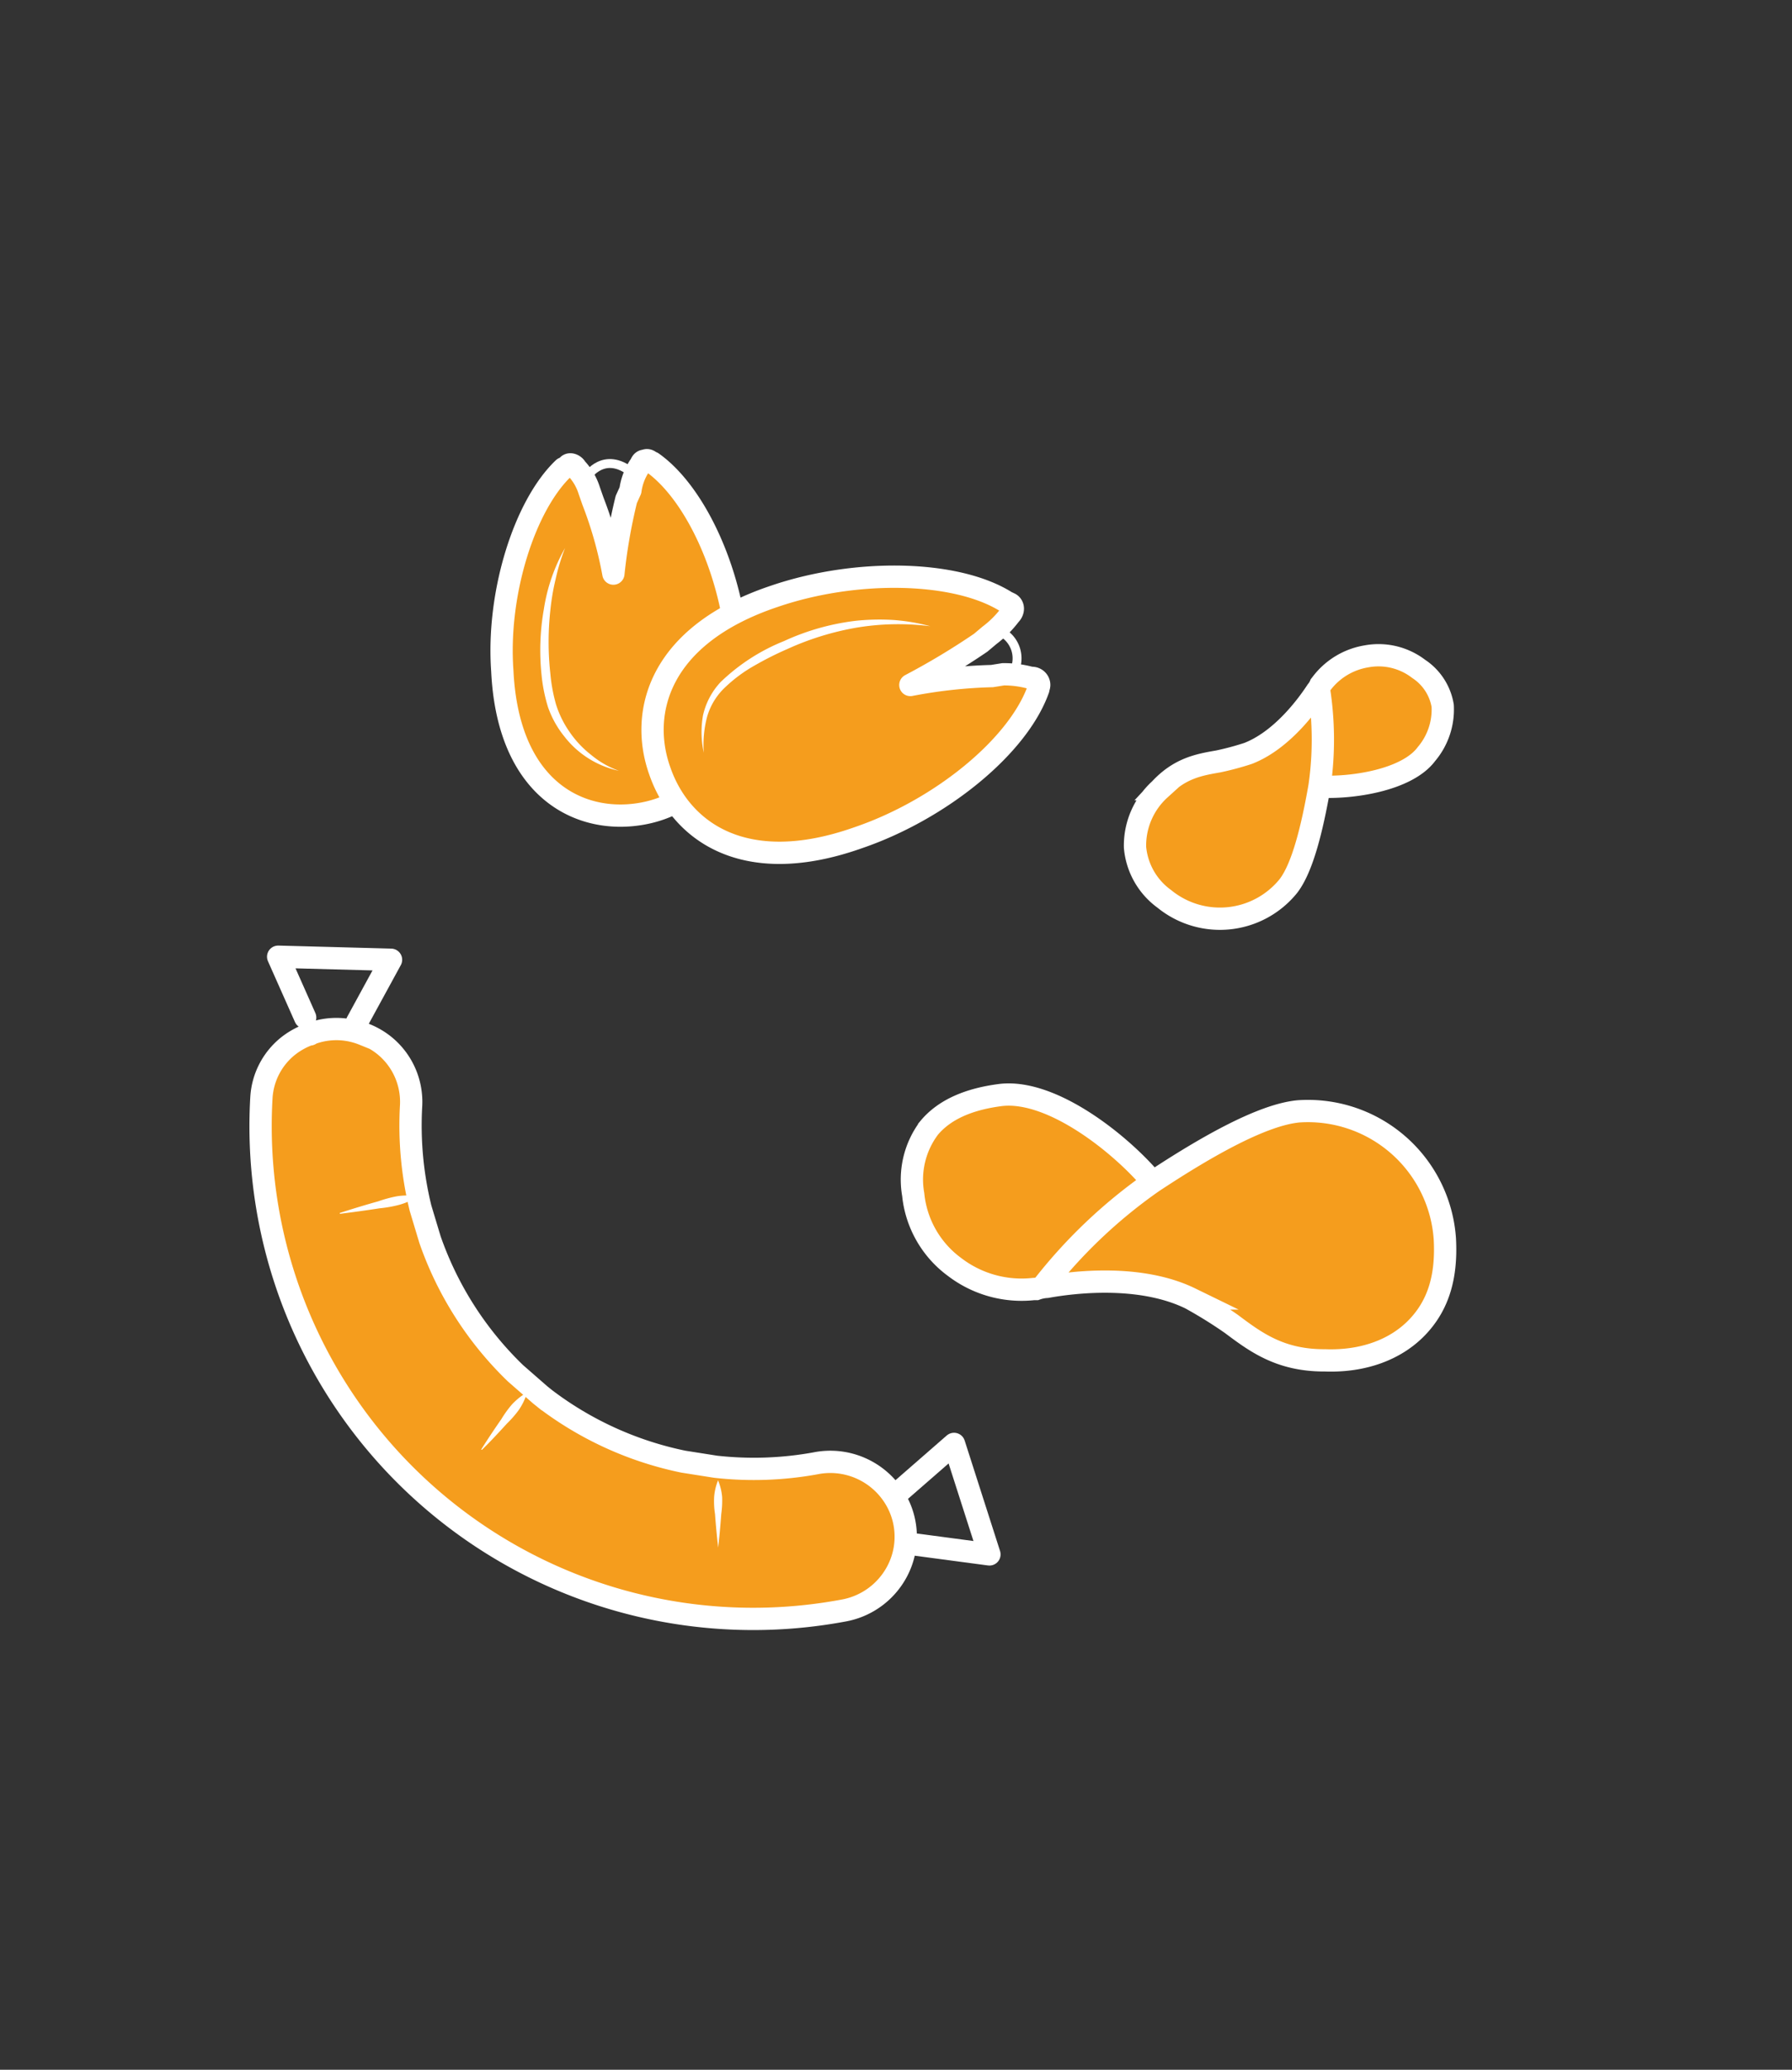
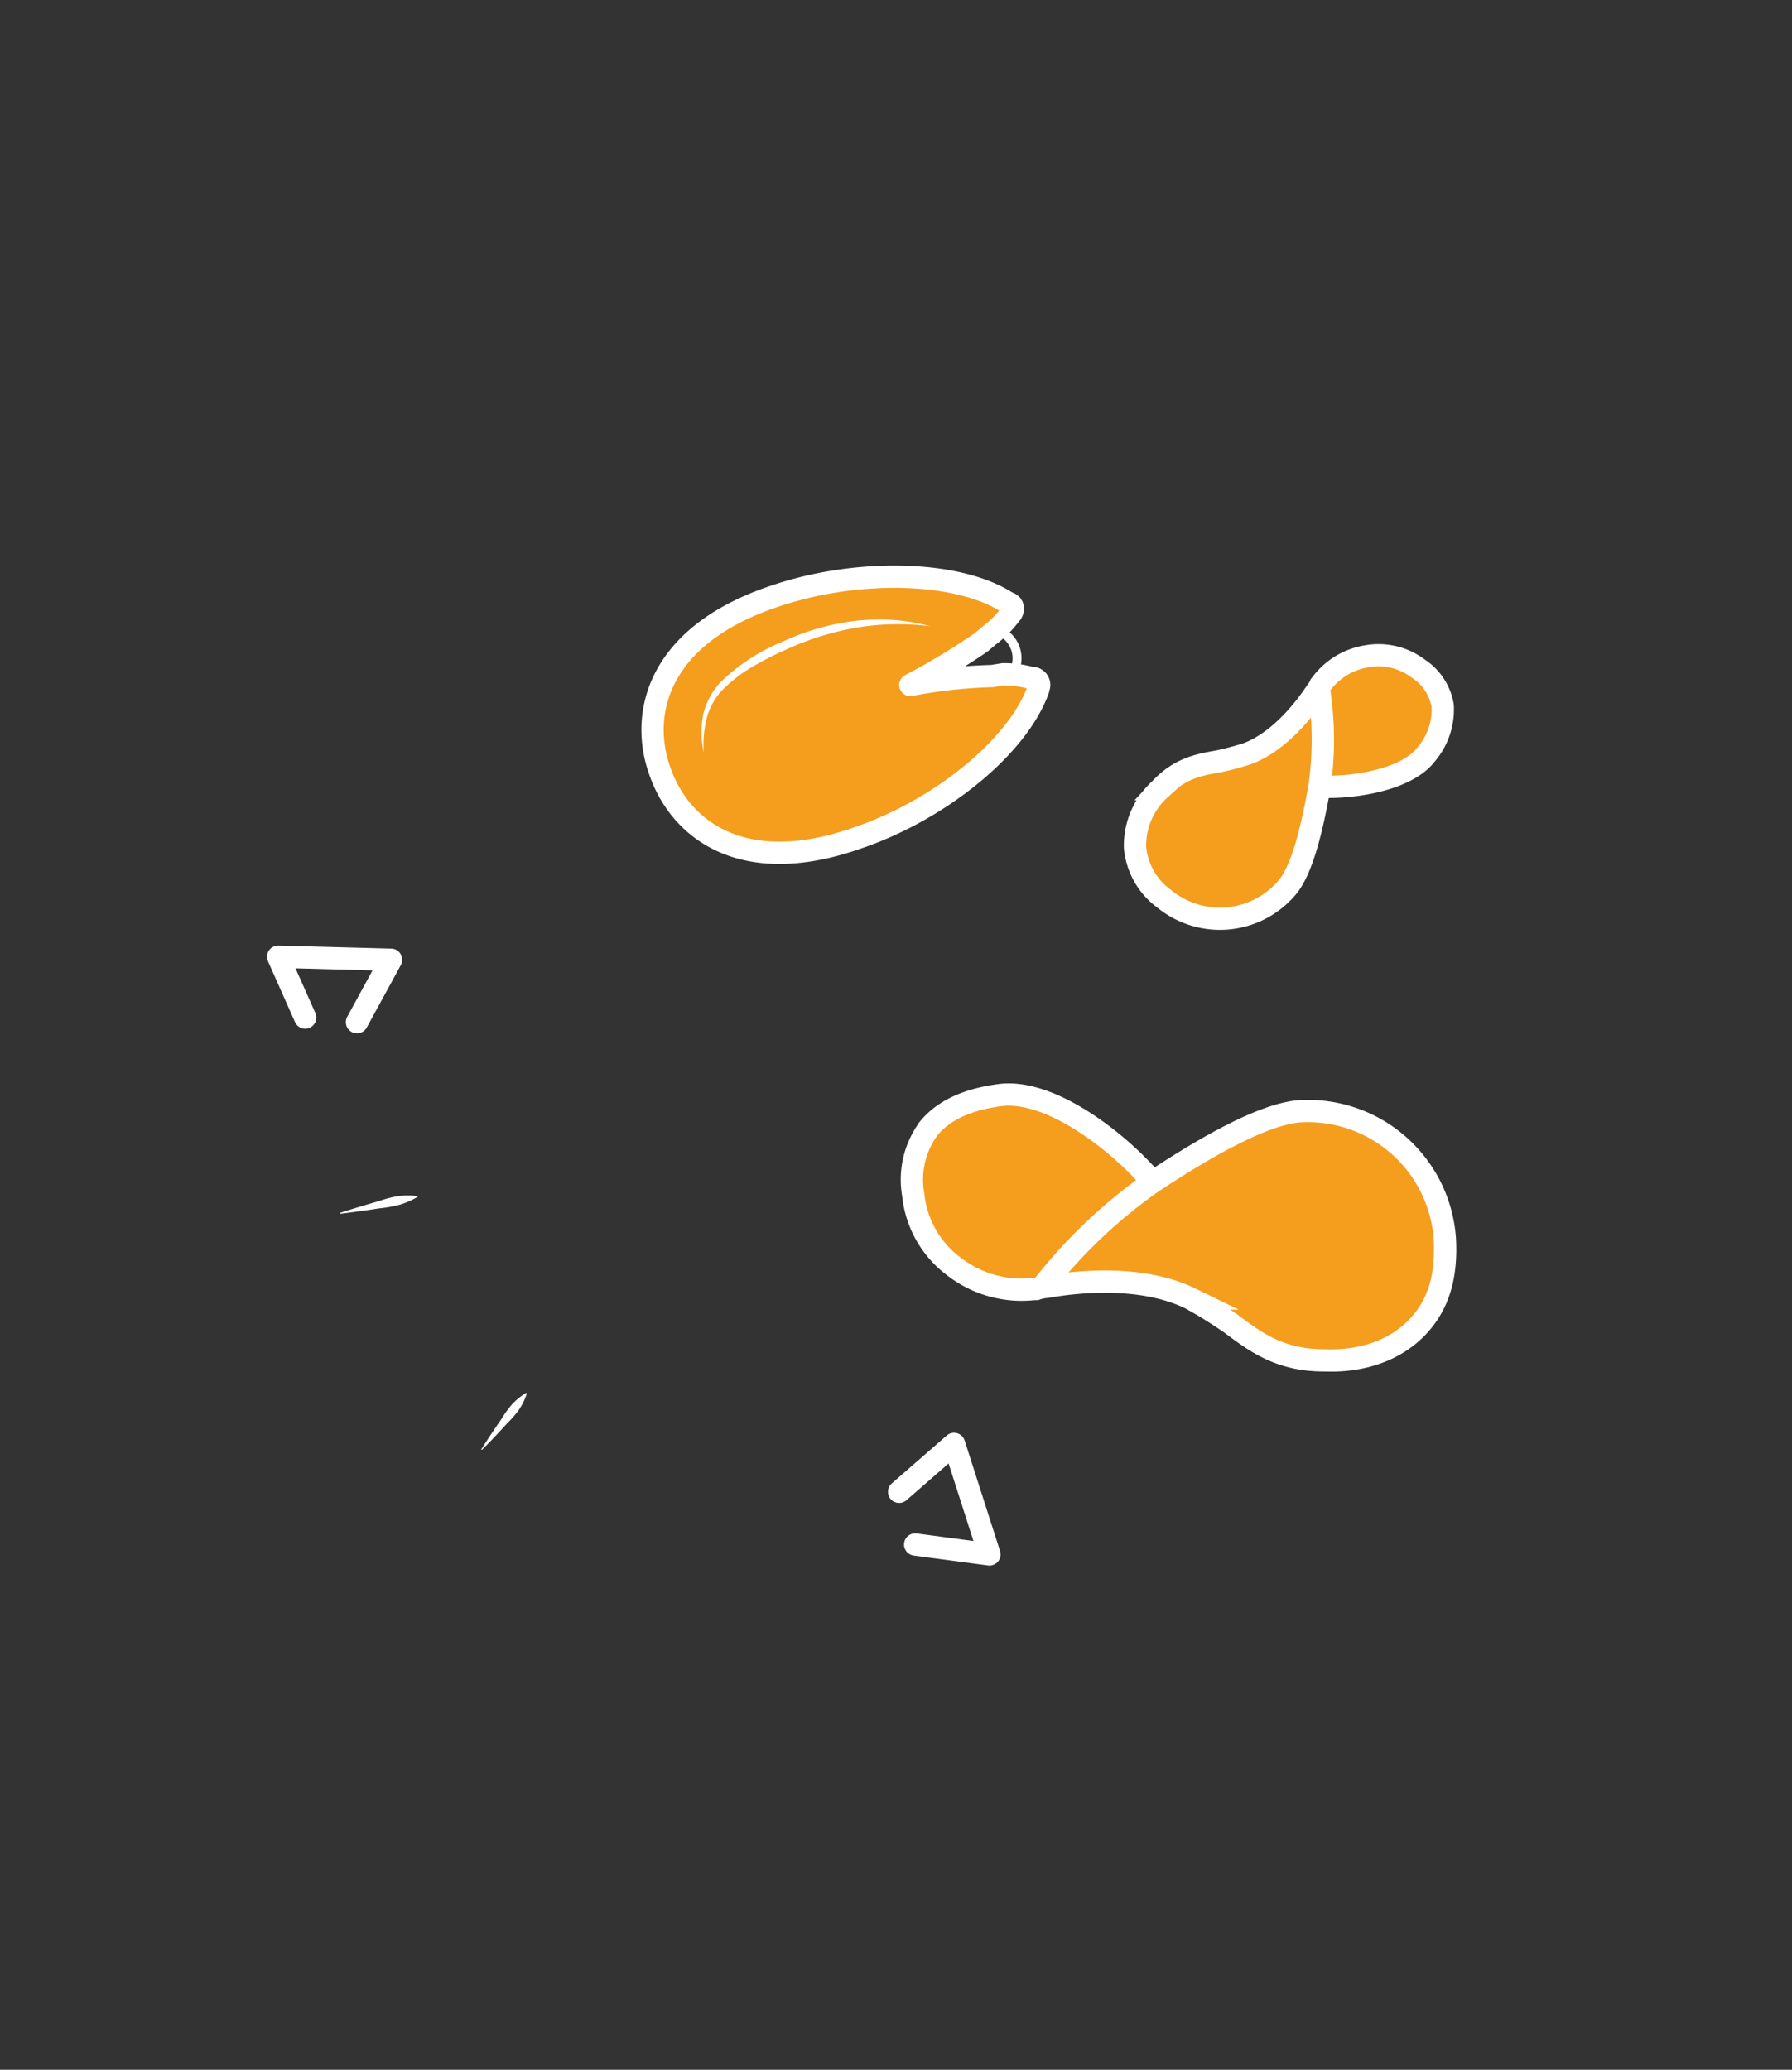
<svg xmlns="http://www.w3.org/2000/svg" id="HOVER" viewBox="0 0 201 232.09">
  <rect x="0" y="0" width="201" height="232.09" fill="#333333" stroke="none" />
  <defs>
    <style>.cls-1,.cls-2{fill:#f59d1d;}.cls-1,.cls-2,.cls-4,.cls-5{stroke:#fff;}.cls-1{stroke-miterlimit:10;}.cls-1,.cls-2,.cls-5{stroke-width:2.5px;}.cls-2,.cls-4,.cls-5{stroke-linecap:round;stroke-linejoin:round;}.cls-3{fill:#fff;}.cls-4,.cls-5{fill:none;}</style>
  </defs>
  <path class="cls-1" d="M148,88.2c3.48.21,9.79-.67,12-3.65a7.72,7.72,0,0,0,1.82-5.41A6.16,6.16,0,0,0,159.12,75a7.39,7.39,0,0,0-5.85-1.4,7.92,7.92,0,0,0-5.06,3.07l-.11.14a2.66,2.66,0,0,1-.41.67c-1.05,1.6-3.91,5.53-7.69,7a31.32,31.32,0,0,1-3.35.9c-2.18.38-4.35.76-6.54,3.12a8.53,8.53,0,0,0-2.8,6.51,8,8,0,0,0,3.28,5.78,9.87,9.87,0,0,0,13.9-1.41C146.1,97.32,147.18,92.87,148,88.2Zm0,0a36.63,36.63,0,0,0-.09-11.1" />
  <path class="cls-1" d="M129.29,132.54c-3.48-4.17-11.21-10.4-17-9.76-3.61.45-6.36,1.64-8.07,3.69a9.64,9.64,0,0,0-1.79,7.47,11.49,11.49,0,0,0,4.64,8.13,12.37,12.37,0,0,0,8.89,2.47l.27,0a4.18,4.18,0,0,1,1.19-.24c2.94-.53,10.44-1.46,16.1,1.3a51,51,0,0,1,4.59,2.85c2.75,2.06,5.51,4.12,10.51,4.09,4.35.16,8-1.24,10.38-3.75s3.29-5.71,3.06-9.89a15.39,15.39,0,0,0-16.42-14.28C141.63,125,135.43,128.48,129.29,132.54Zm0,0a57.15,57.15,0,0,0-12.51,11.93" />
-   <path class="cls-2" d="M70.25,56a61.28,61.28,0,0,0-1.45,8.32,44.49,44.49,0,0,0-2.29-8.12L66.09,55a6.39,6.39,0,0,0-1.46-2.49c-.21-.42-.83-.63-1-.21l-.42.21c-4.37,4.16-7.49,14-6.87,22.69C56.93,87.68,64,91.85,70.46,91.43s12.91-5.21,12.29-17.7c-.42-9-4.58-18.32-9.58-21.86-.21,0-.42-.42-.83-.21-.42,0-.42.42-.63.63a6.57,6.57,0,0,0-1,2.7Z" />
-   <path class="cls-3" d="M63.38,61.45a23.25,23.25,0,0,0-1.05,3.45,26.29,26.29,0,0,0-.6,3.53,32.5,32.5,0,0,0,0,7.11A18.56,18.56,0,0,0,62.37,79a11.29,11.29,0,0,0,1.54,3.11,11.43,11.43,0,0,0,2.41,2.55,10.15,10.15,0,0,0,3.1,1.77,10.51,10.51,0,0,1-6.13-3.86,10.93,10.93,0,0,1-1.82-3.27,18,18,0,0,1-.73-3.65A26.47,26.47,0,0,1,61,68.32,20,20,0,0,1,63.38,61.45Z" />
-   <path class="cls-4" d="M65.88,53.4s1.87-2.91,5-.41" />
  <path class="cls-2" d="M111.27,75.81a55.48,55.48,0,0,0-9.16,1A80.85,80.85,0,0,0,110,72.07l1-.84a11.62,11.62,0,0,0,2.29-2.29c.42-.41.42-1,0-1.25l-.42-.2c-5.62-3.54-16.86-3.75-26-.63C73.79,71.23,71.71,80,74,86.43c2.29,6.66,9.37,12.08,22.28,7.5,9.16-3.13,17.9-10.2,20.19-16.66,0-.21.21-.41,0-.83a.82.82,0,0,0-.83-.42,11.2,11.2,0,0,0-3.12-.41Z" />
  <path class="cls-3" d="M104.34,70.22a28.56,28.56,0,0,0-8.21.15,31.75,31.75,0,0,0-7.8,2.4,36.81,36.81,0,0,0-3.66,1.84A16.35,16.35,0,0,0,81.41,77a7.31,7.31,0,0,0-2.09,3.35,12.2,12.2,0,0,0-.38,4.06,10.88,10.88,0,0,1-.09-4.18,8,8,0,0,1,2-3.77,22,22,0,0,1,7.08-4.57A26.78,26.78,0,0,1,96,69.61a25.65,25.65,0,0,1,4.2-.09A21.9,21.9,0,0,1,104.34,70.22Z" />
  <path class="cls-4" d="M111.69,70.61a3.35,3.35,0,0,1,1.87,5" />
-   <path class="cls-1" d="M40.76,115.94a.45.45,0,0,0,.12.06H41a8.28,8.28,0,0,1,2.32,1.41A8.14,8.14,0,0,1,46.11,124a38.92,38.92,0,0,0,1.06,11.48L48.23,139a38.31,38.31,0,0,0,9.6,15l2.76,2.41.61.49a38.41,38.41,0,0,0,15.45,7l3.62.57a38.61,38.61,0,0,0,11.19-.38,8.48,8.48,0,0,1,9.48,5,8.3,8.3,0,0,1-.35,7.18,8.49,8.49,0,0,1-6,4.33,55.25,55.25,0,0,1-65.27-57.49,8,8,0,0,1,2.93-5.76A8.46,8.46,0,0,1,34.64,116h.1c.07,0,.12-.08.19-.11a8.08,8.08,0,0,1,5.83.09Z" />
  <polyline class="cls-5" points="100.85 167.28 107.01 161.91 110.98 174.3 102.65 173.19" />
  <polyline class="cls-5" points="40.04 114.62 43.86 107.62 31.2 107.28 34.23 114.1" />
  <path class="cls-3" d="M46.88,134.18a8.29,8.29,0,0,1-2.1.92,13.7,13.7,0,0,1-2.2.39c-1.48.23-3,.44-4.46.62a.05.05,0,0,1,0-.05.05.05,0,0,1,0-.05c1.43-.46,2.86-.9,4.3-1.3a13.91,13.91,0,0,1,2.17-.58,8.27,8.27,0,0,1,2.28,0,.06.06,0,0,1,0,.06Z" />
  <path class="cls-3" d="M59.09,156.27a7.09,7.09,0,0,1-.91,1.85,12,12,0,0,1-1.33,1.52c-.91,1-1.84,2-2.79,2.93,0,0-.06,0-.07,0a0,0,0,0,1,0-.06c.72-1.14,1.47-2.27,2.24-3.37a12,12,0,0,1,1.18-1.64A7.4,7.4,0,0,1,59,156.2a.06.06,0,0,1,.07,0A.09.09,0,0,1,59.09,156.27Z" />
-   <path class="cls-3" d="M80.54,166a6.16,6.16,0,0,1,.46,1.88,10.89,10.89,0,0,1-.1,1.89c-.09,1.25-.2,2.51-.35,3.76a0,0,0,0,1,0,0,.08.08,0,0,1,0,0c-.14-1.25-.26-2.51-.35-3.76a9.22,9.22,0,0,1-.1-1.89,6.18,6.18,0,0,1,.44-1.88.05.05,0,0,1,.07,0S80.54,166,80.54,166Z" />
</svg>